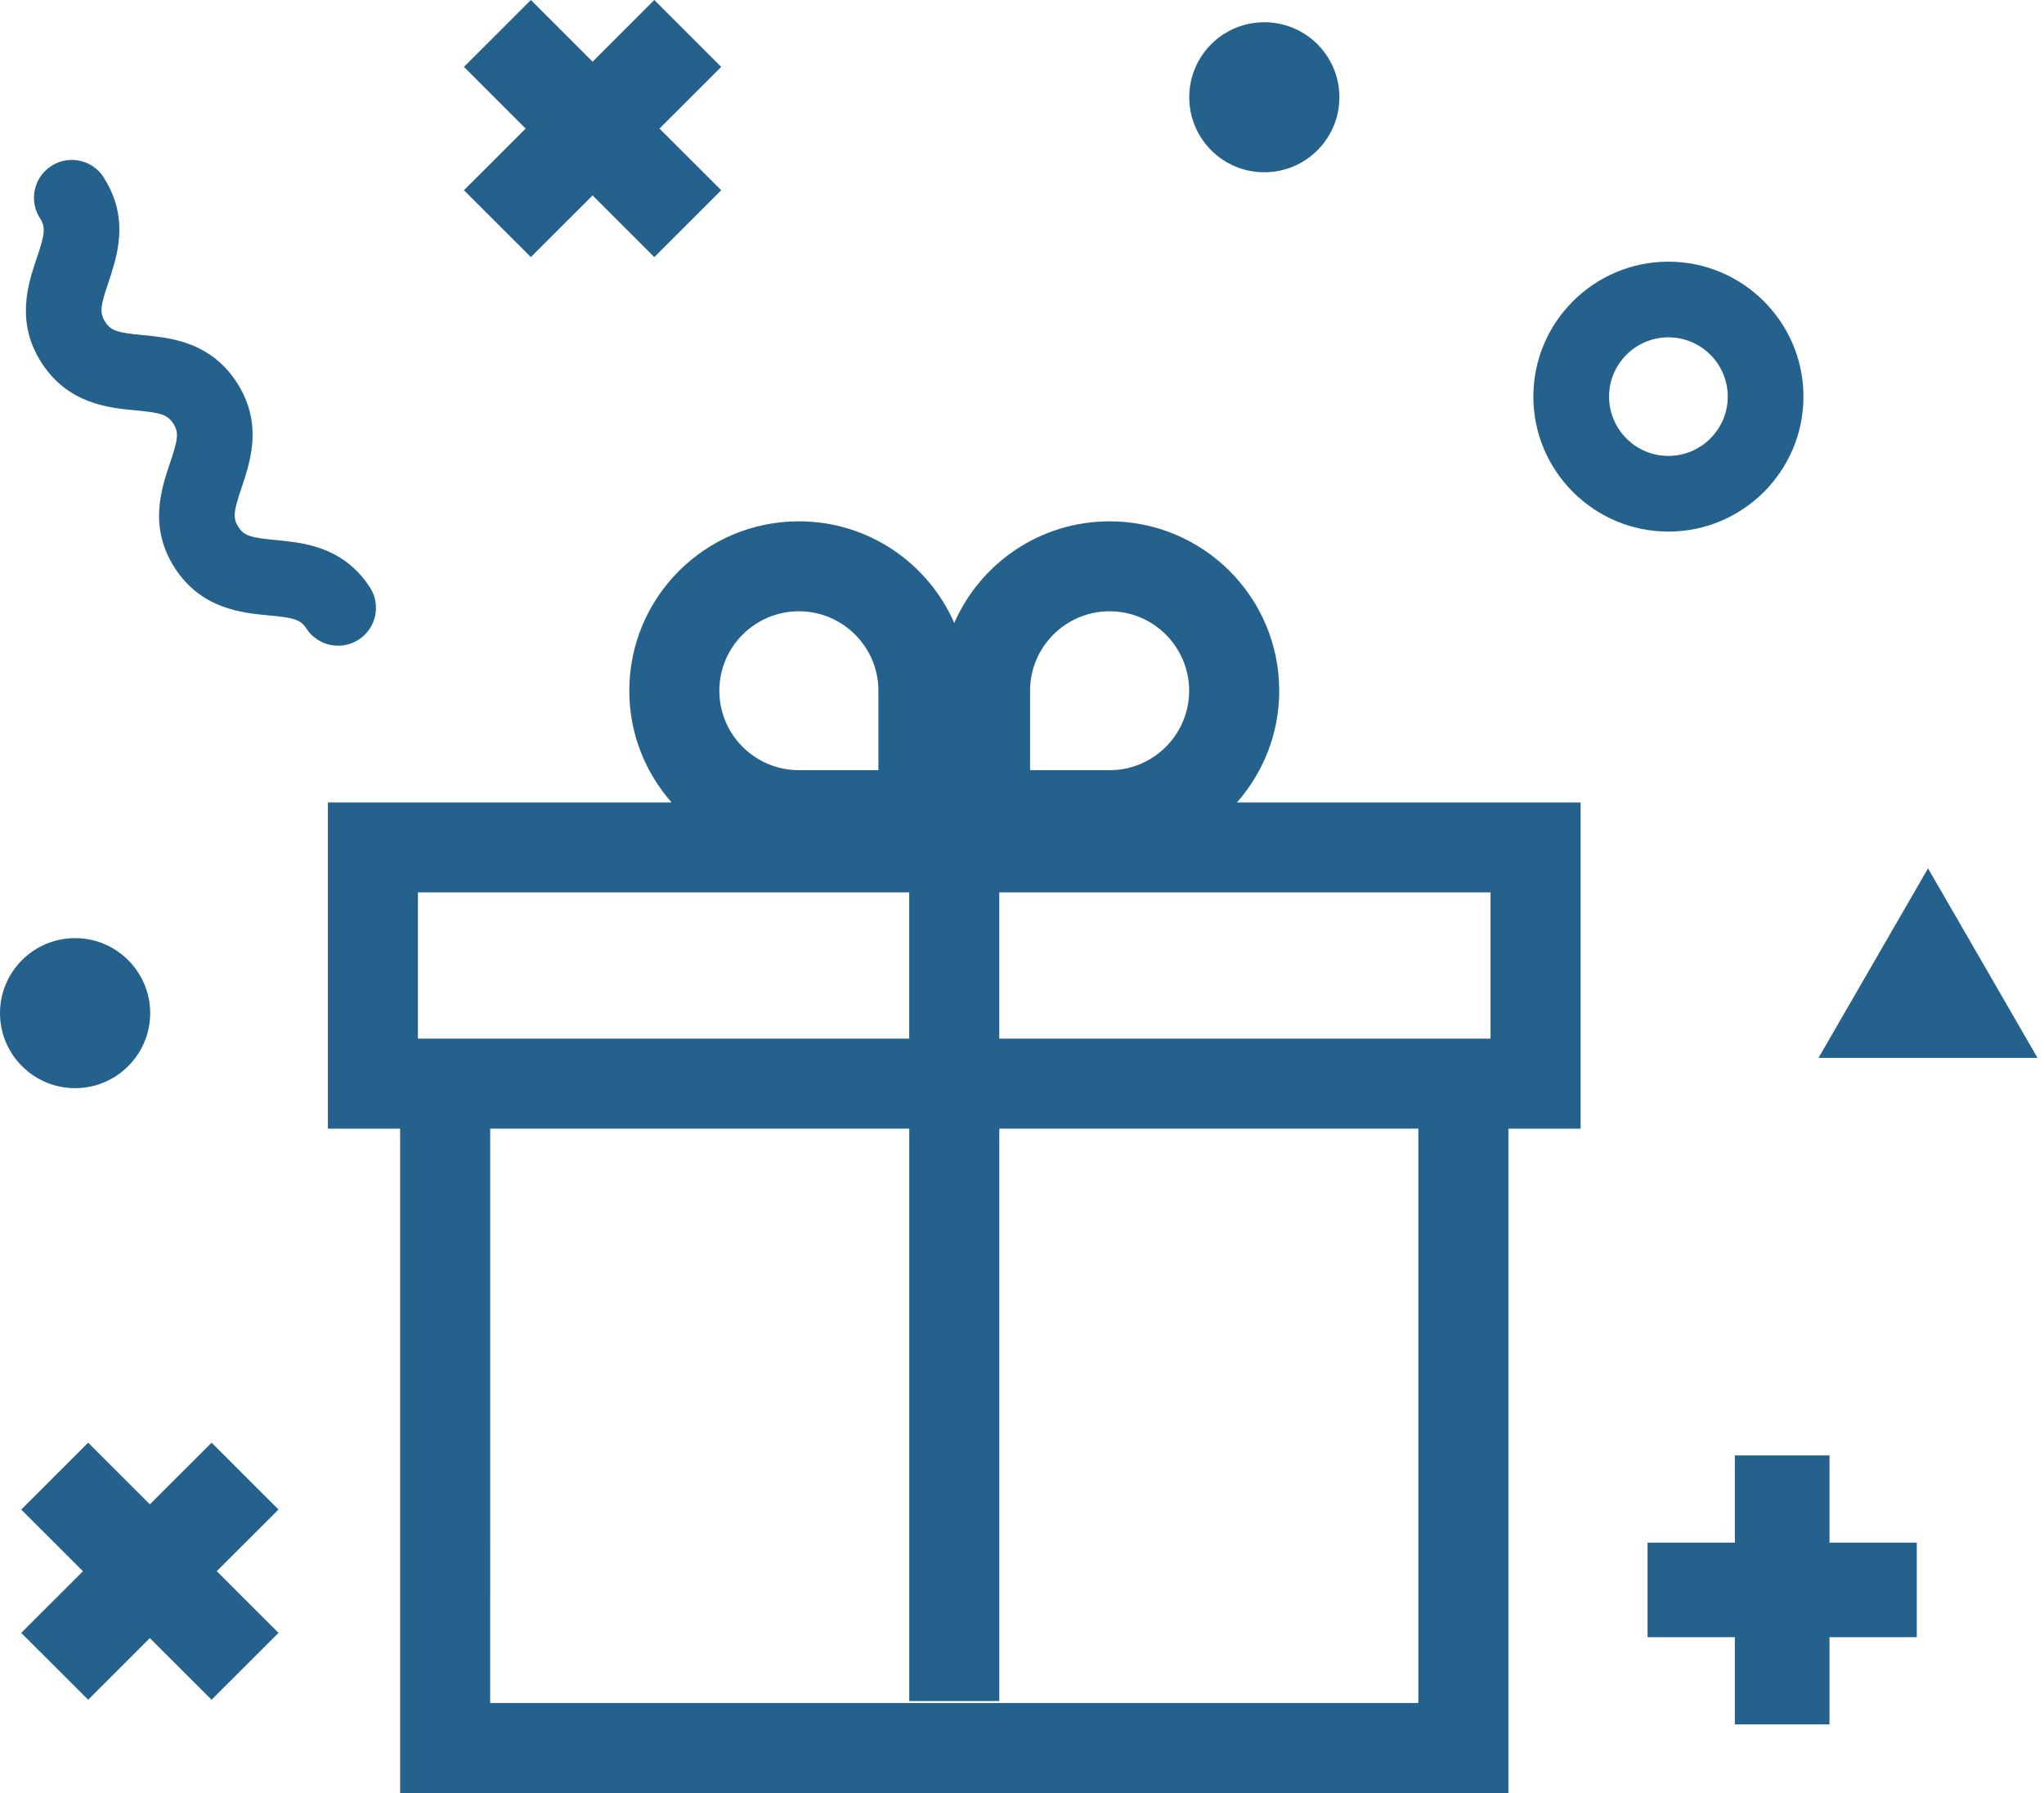
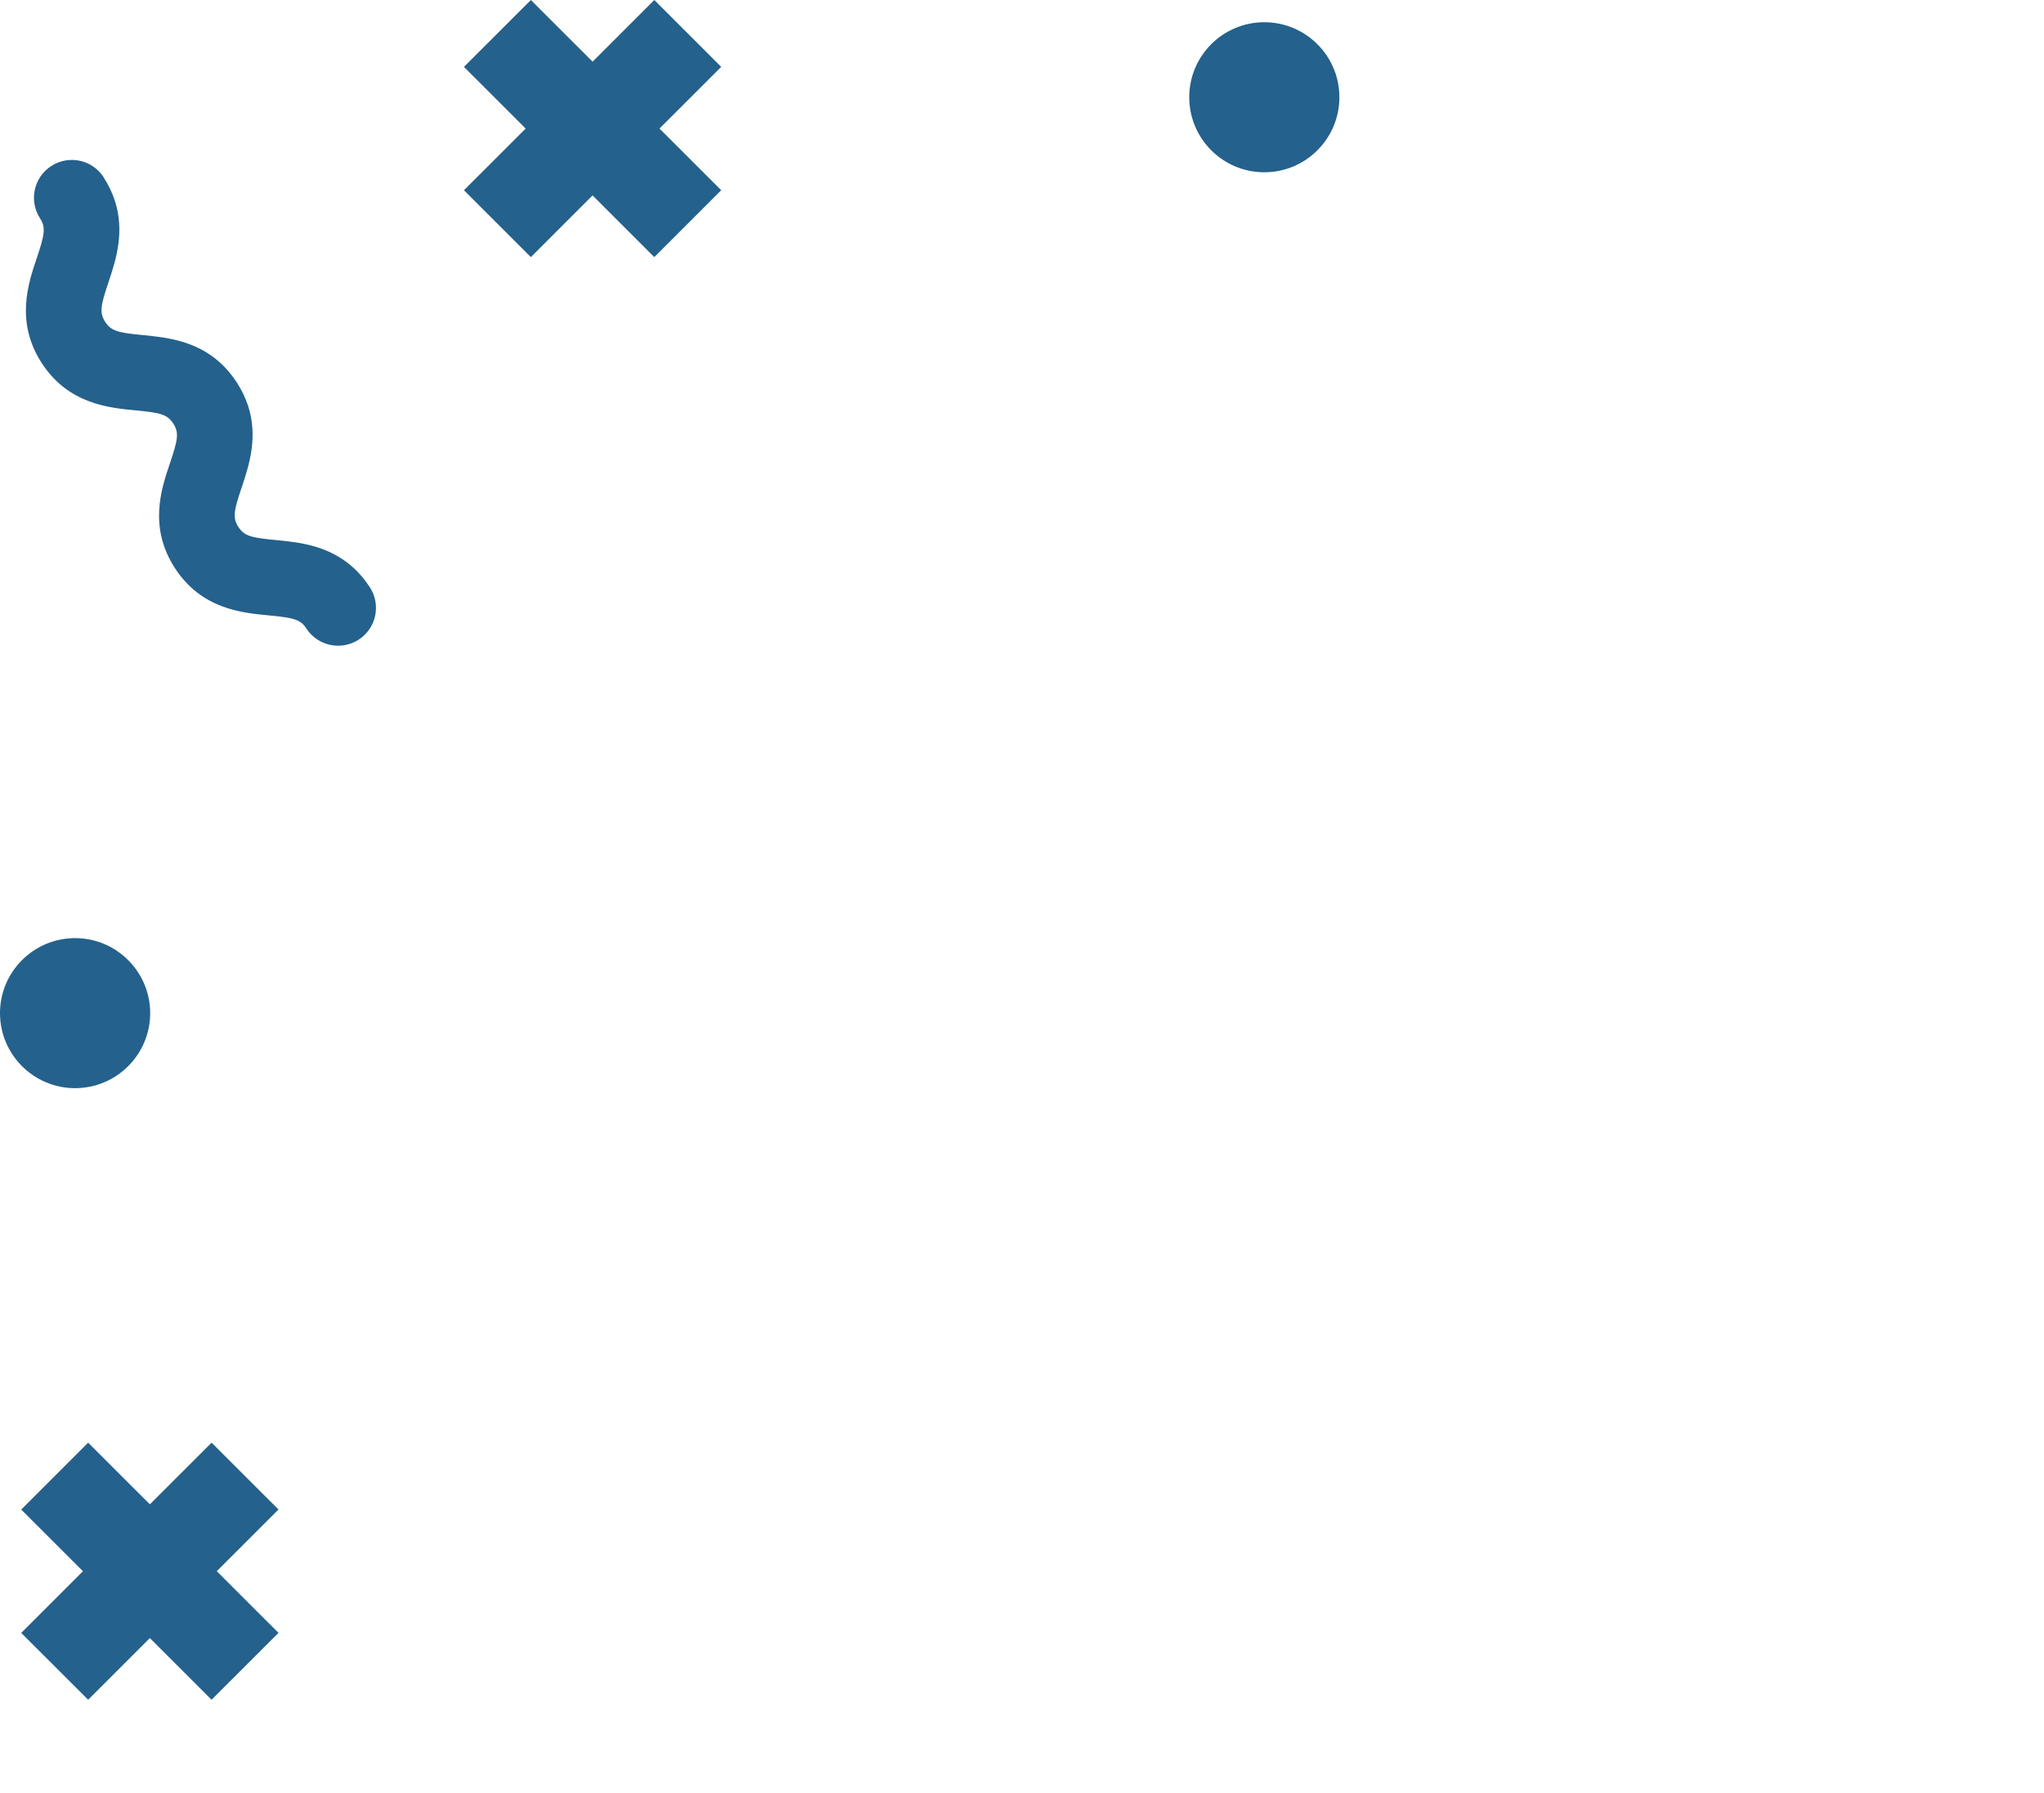
<svg xmlns="http://www.w3.org/2000/svg" fill="none" height="50" viewBox="0 0 57 50" width="57">
  <g fill="#24618c">
-     <path d="m9.144 22.377h9.584c-.732-.832-1.179-1.92-1.179-3.114 0-2.61 2.117-4.725 4.729-4.725 1.938 0 3.602 1.166 4.333 2.834.731-1.668 2.394-2.834 4.333-2.834 2.612 0 4.729 2.115 4.729 4.725 0 1.195-.447 2.282-1.179 3.114h9.584v9.097h-2.014v18.526h-30.906v-18.526h-2.014zm2.511 2.509v4.078h13.7v-4.078zm12.841-5.624c0-1.222-.995-2.216-2.218-2.216s-2.218.994-2.218 2.216.995 2.216 2.218 2.216h2.218zm6.447-2.216c-1.223 0-2.218.994-2.218 2.216v2.216h2.218c1.223 0 2.218-.994 2.218-2.216 0-1.222-.995-2.216-2.218-2.216zm10.623 7.84h-13.7v4.078h13.7zm-27.897 22.605h25.884v-16.018h-11.686v15.963h-2.511v-15.963h-11.686z" />
-     <path d="m53.766 24.216 3.053 5.284h-6.106z" />
    <path d="m2.887 4.942c.578.89.484 1.735.302 2.403-.052.191-.111.368-.164.527-.222.653-.255.852-.091 1.105.163.252.358.303 1.046.367.166.016.353.035.549.065.685.105 1.496.365 2.073 1.254.578.889.485 1.734.302 2.402-.052.191-.111.369-.164.527-.222.653-.256.851-.092 1.103.163.252.358.301 1.045.365.166.016.353.035.549.064.684.105 1.495.364 2.072 1.253.318.489.179 1.142-.31 1.459-.178.115-.377.17-.574.17-.346 0-.685-.169-.886-.48-.163-.251-.358-.301-1.045-.365-.748-.07-1.879-.175-2.621-1.318-.743-1.143-.378-2.218-.138-2.929.222-.653.256-.851.092-1.103-.164-.253-.359-.303-1.047-.367-.748-.071-1.879-.176-2.621-1.32-.742-1.144-.378-2.218-.138-2.93.221-.653.255-.852.091-1.105-.317-.489-.178-1.142.311-1.459.49-.317 1.144-.179 1.461.311z" />
    <path d="m1.525 41.163.933-.932 1.721 1.72 1.721-1.72.933.932.933.932-1.721 1.72 1.721 1.72-1.866 1.865-1.721-1.72-1.721 1.72-.933-.932-.933-.932 1.721-1.72-1.721-1.72z" />
-     <path d="m48.379 40.587h2.639v2.432h2.434v2.636h-2.434v2.432h-2.639v-2.432h-2.434v-2.636h2.434z" />
    <path d="m14.804 0 1.721 1.72 1.721-1.72 1.866 1.865-1.721 1.72 1.721 1.72-1.866 1.865-1.721-1.72-1.721 1.72-1.866-1.865 1.721-1.72-1.721-1.72z" />
    <path d="m33.164 2.712c0 1.155.937 2.092 2.093 2.092 1.156 0 2.094-.937 2.094-2.092 0-1.155-.938-2.092-2.094-2.092-1.156 0-2.093.936-2.093 2.092z" />
    <path d="m2.094 26.161c1.155 0 2.094.939 2.094 2.092 0 1.154-.939 2.092-2.094 2.092-1.155 0-2.094-.939-2.094-2.092 0-1.154.939-2.092 2.094-2.092z" />
-     <path d="m46.526 7.297c2.076 0 3.766 1.689 3.766 3.763 0 2.075-1.69 3.764-3.766 3.764-2.077 0-3.766-1.689-3.766-3.764 0-2.075 1.69-3.763 3.766-3.763zm0 5.417c.912 0 1.655-.742 1.655-1.654 0-.912-.743-1.653-1.655-1.653-.912 0-1.655.742-1.655 1.653-0.0.912.742 1.654 1.655 1.654z" />
  </g>
</svg>